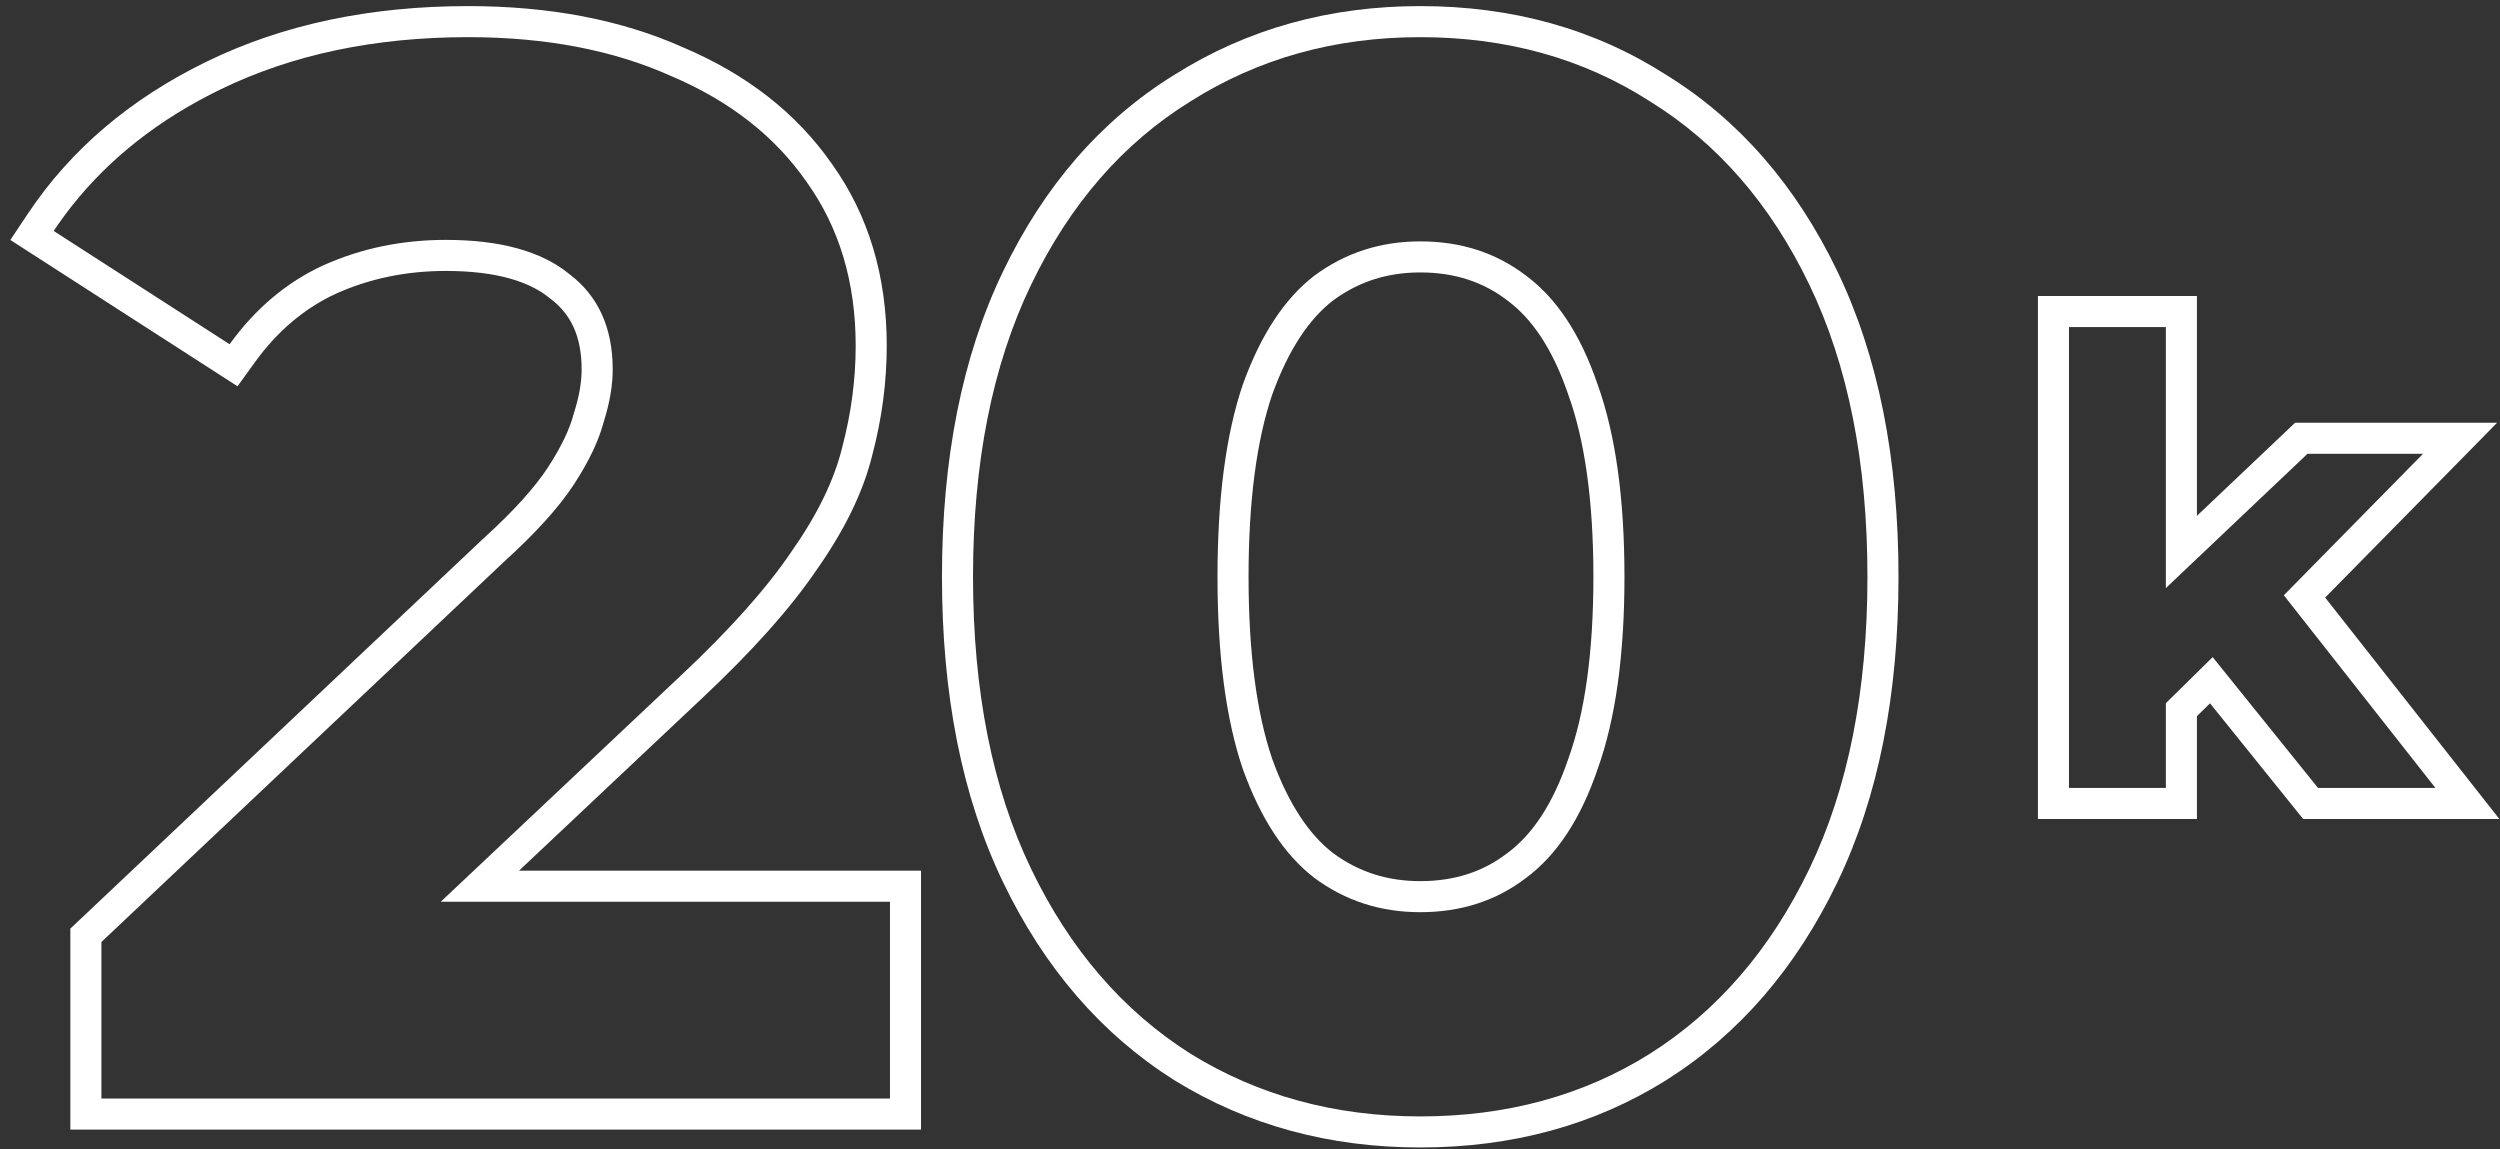
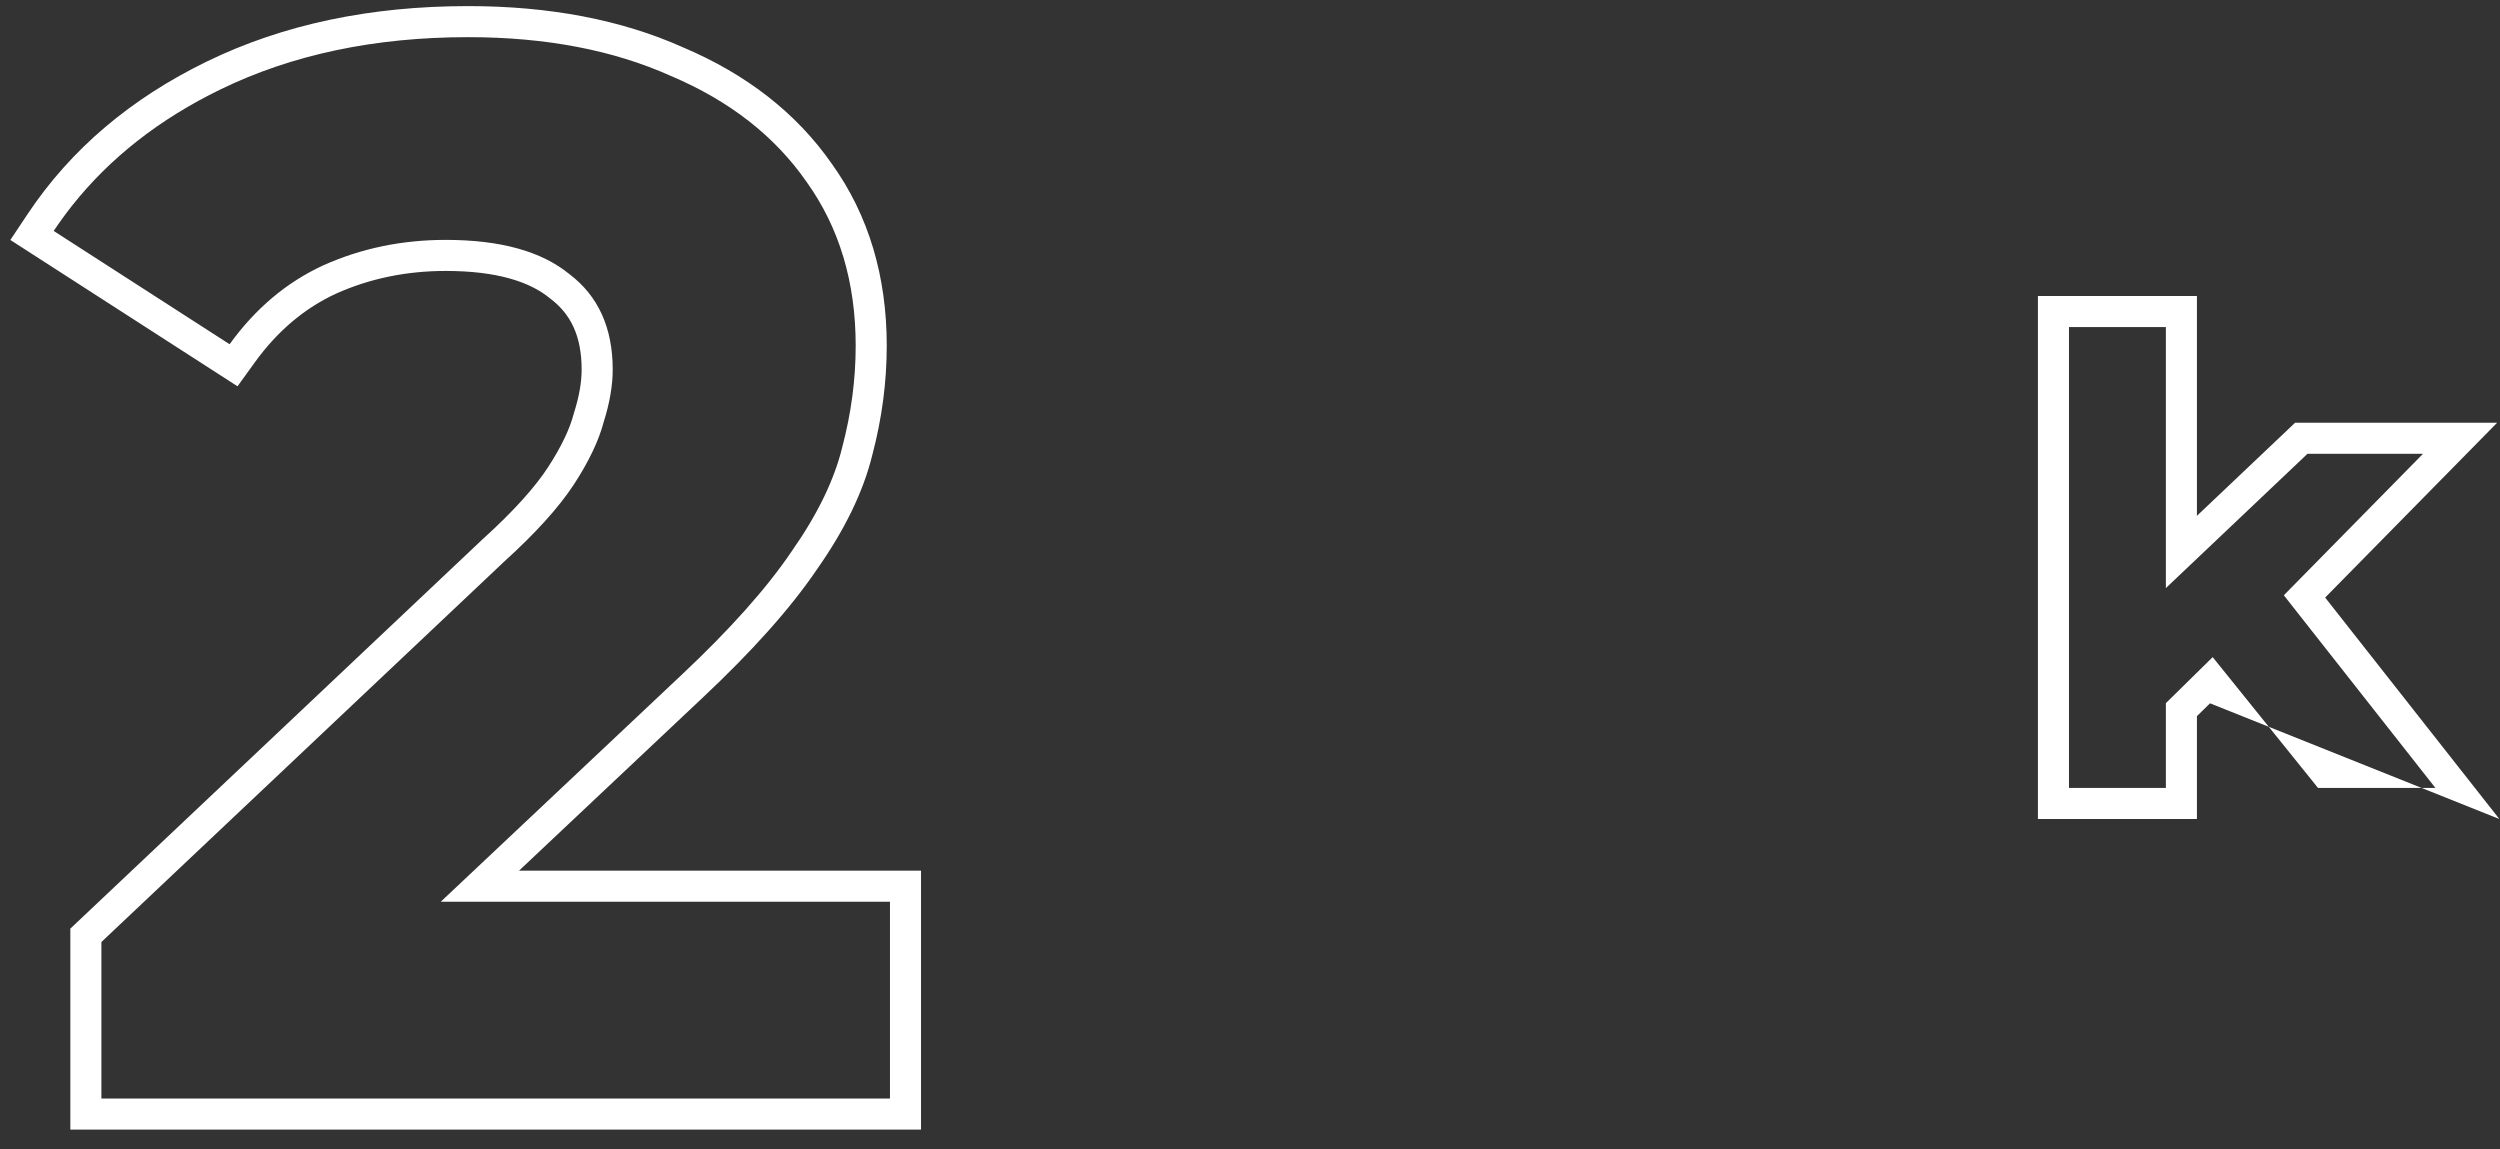
<svg xmlns="http://www.w3.org/2000/svg" width="161" height="74" viewBox="0 0 161 74" fill="none">
  <rect x="0" y="0" width="161" height="74" fill="#333333" stroke="none" />
-   <path fill-rule="evenodd" clip-rule="evenodd" d="M75.619 69.561L75.61 69.555C70.905 66.58 67.244 62.309 64.605 56.828C61.947 51.309 60.663 44.724 60.663 37.145C60.663 29.565 61.947 22.98 64.605 17.461C67.243 11.981 70.907 7.737 75.619 4.825C80.311 1.86 85.611 0.393 91.463 0.393C97.371 0.393 102.676 1.856 107.313 4.828C112.022 7.741 115.683 11.983 118.321 17.461C120.978 22.98 122.263 29.565 122.263 37.145C122.263 44.724 120.978 51.309 118.321 56.828C115.682 62.309 112.021 66.58 107.316 69.555L107.309 69.559C102.671 72.466 97.368 73.897 91.463 73.897C85.617 73.897 80.32 72.464 75.628 69.566L75.619 69.561ZM106.247 6.521C101.959 3.769 97.031 2.393 91.463 2.393C85.959 2.393 81.031 3.769 76.679 6.521C72.327 9.209 68.903 13.145 66.407 18.329C63.911 23.513 62.663 29.785 62.663 37.145C62.663 44.505 63.911 50.777 66.407 55.961C68.903 61.145 72.327 65.113 76.679 67.865C81.031 70.553 85.959 71.897 91.463 71.897C97.031 71.897 101.959 70.553 106.247 67.865C110.599 65.113 114.023 61.145 116.519 55.961C119.015 50.777 120.263 44.505 120.263 37.145C120.263 29.785 119.015 23.513 116.519 18.329C114.023 13.145 110.599 9.209 106.247 6.521ZM97.075 54.94L97.087 54.93C98.645 53.775 99.989 51.838 100.993 48.885L100.999 48.868L101.005 48.851C102.051 45.947 102.615 42.071 102.615 37.145C102.615 32.218 102.051 28.342 101.005 25.438L100.999 25.421L100.993 25.404C99.989 22.451 98.645 20.514 97.087 19.359L97.075 19.349L97.062 19.34C95.521 18.159 93.686 17.545 91.463 17.545C89.321 17.545 87.474 18.149 85.851 19.349C84.343 20.51 82.996 22.459 81.927 25.421C80.939 28.336 80.407 32.219 80.407 37.145C80.407 42.07 80.939 45.953 81.927 48.868C82.996 51.83 84.343 53.779 85.851 54.94C87.475 56.14 89.321 56.745 91.463 56.745C93.686 56.745 95.521 56.131 97.062 54.949L97.075 54.94ZM84.647 56.537C82.727 55.065 81.191 52.729 80.039 49.529C78.951 46.329 78.407 42.201 78.407 37.145C78.407 32.089 78.951 27.961 80.039 24.761C81.191 21.561 82.727 19.225 84.647 17.753C86.631 16.281 88.903 15.545 91.463 15.545C94.087 15.545 96.359 16.281 98.279 17.753C100.263 19.225 101.799 21.561 102.887 24.761C104.039 27.961 104.615 32.089 104.615 37.145C104.615 42.201 104.039 46.329 102.887 49.529C101.799 52.729 100.263 55.065 98.279 56.537C96.359 58.009 94.087 58.745 91.463 58.745C88.903 58.745 86.631 58.009 84.647 56.537Z" fill="white" />
  <path fill-rule="evenodd" clip-rule="evenodd" d="M4.53 72.745V59.803L31.091 34.716L31.107 34.703C33.091 32.904 34.458 31.371 35.287 30.1C36.172 28.742 36.699 27.596 36.948 26.652L36.96 26.605L36.975 26.558C37.312 25.491 37.458 24.577 37.458 23.801C37.458 21.629 36.742 20.218 35.465 19.25L35.434 19.227L35.404 19.202C34.114 18.142 31.992 17.449 28.706 17.449C26.159 17.449 23.818 17.938 21.66 18.902C19.637 19.833 17.886 21.292 16.407 23.34L15.297 24.877L0.667 15.454L1.794 13.763C4.572 9.596 8.444 6.332 13.335 3.954C18.259 1.56 23.879 0.393 30.146 0.393C35.349 0.393 39.985 1.258 44.001 3.055C48.06 4.778 51.282 7.265 53.571 10.551C55.953 13.876 57.106 17.812 57.106 22.265C57.106 24.613 56.796 26.954 56.181 29.284C55.593 31.695 54.377 34.151 52.625 36.648C50.911 39.179 48.432 41.944 45.243 44.938C45.243 44.938 45.243 44.938 45.243 44.938L33.423 56.073H59.314V72.745H4.53ZM28.383 58.073L43.874 43.481C47.01 40.537 49.378 37.881 50.978 35.513C52.642 33.145 53.73 30.905 54.242 28.793C54.818 26.617 55.106 24.441 55.106 22.265C55.106 18.169 54.05 14.649 51.938 11.705C49.89 8.761 46.978 6.489 43.202 4.889C39.49 3.225 35.138 2.393 30.146 2.393C24.13 2.393 18.818 3.513 14.21 5.753C10.27 7.668 7.079 10.168 4.636 13.252C4.222 13.776 3.829 14.316 3.458 14.873L14.786 22.169C16.45 19.865 18.466 18.169 20.834 17.081C23.266 15.993 25.89 15.449 28.706 15.449C32.226 15.449 34.882 16.185 36.674 17.657C38.53 19.065 39.458 21.113 39.458 23.801C39.458 24.825 39.266 25.945 38.882 27.161C38.562 28.377 37.922 29.721 36.962 31.193C36.002 32.665 34.498 34.329 32.45 36.185L6.53 60.665V70.745H57.314V58.073H28.383Z" fill="white" />
-   <path fill-rule="evenodd" clip-rule="evenodd" d="M139.482 37.872L148.602 29.224H156.042L147.079 38.336L156.842 50.745H149.282L142.496 42.319L139.482 45.283V50.745H133.242V21.064H139.482V37.872ZM141.482 46.121V52.745H131.242V19.064H141.482V33.219L147.804 27.224H160.815L149.74 38.483L160.96 52.745H148.325L142.324 45.293L141.482 46.121Z" fill="white" />
+   <path fill-rule="evenodd" clip-rule="evenodd" d="M139.482 37.872L148.602 29.224H156.042L147.079 38.336L156.842 50.745H149.282L142.496 42.319L139.482 45.283V50.745H133.242V21.064H139.482V37.872ZM141.482 46.121V52.745H131.242V19.064H141.482V33.219L147.804 27.224H160.815L149.74 38.483L160.96 52.745L142.324 45.293L141.482 46.121Z" fill="white" />
</svg>